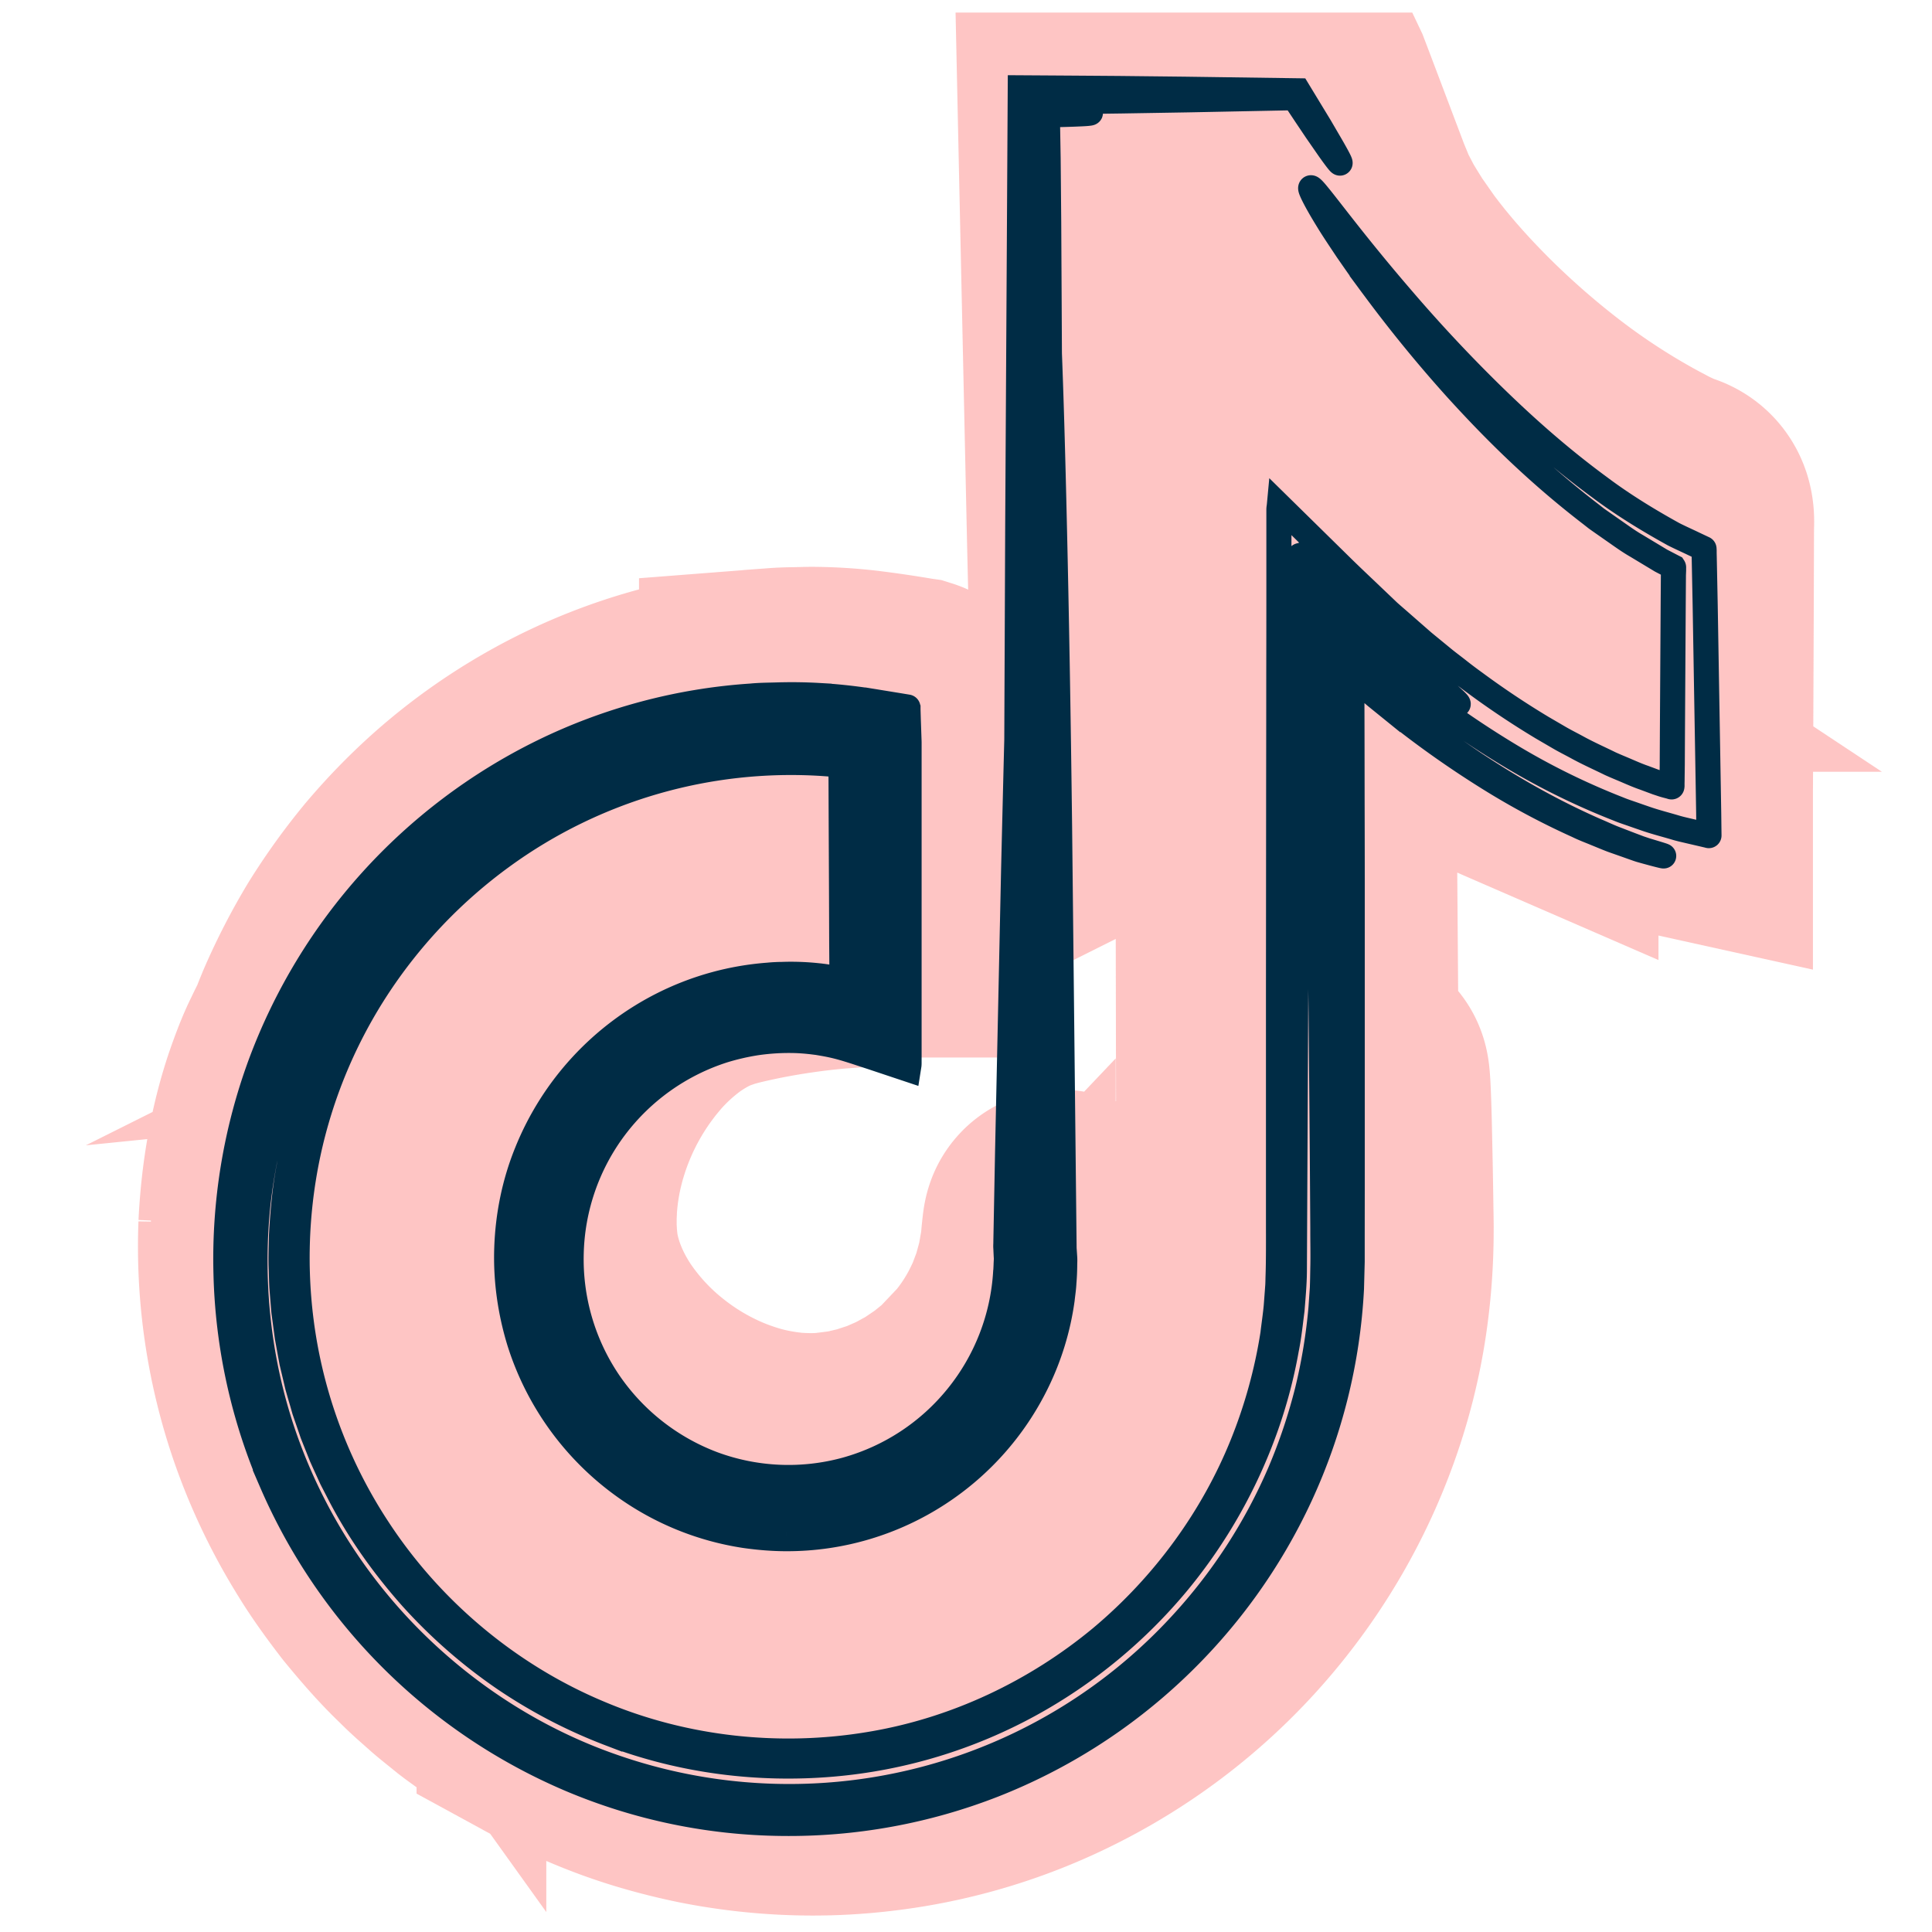
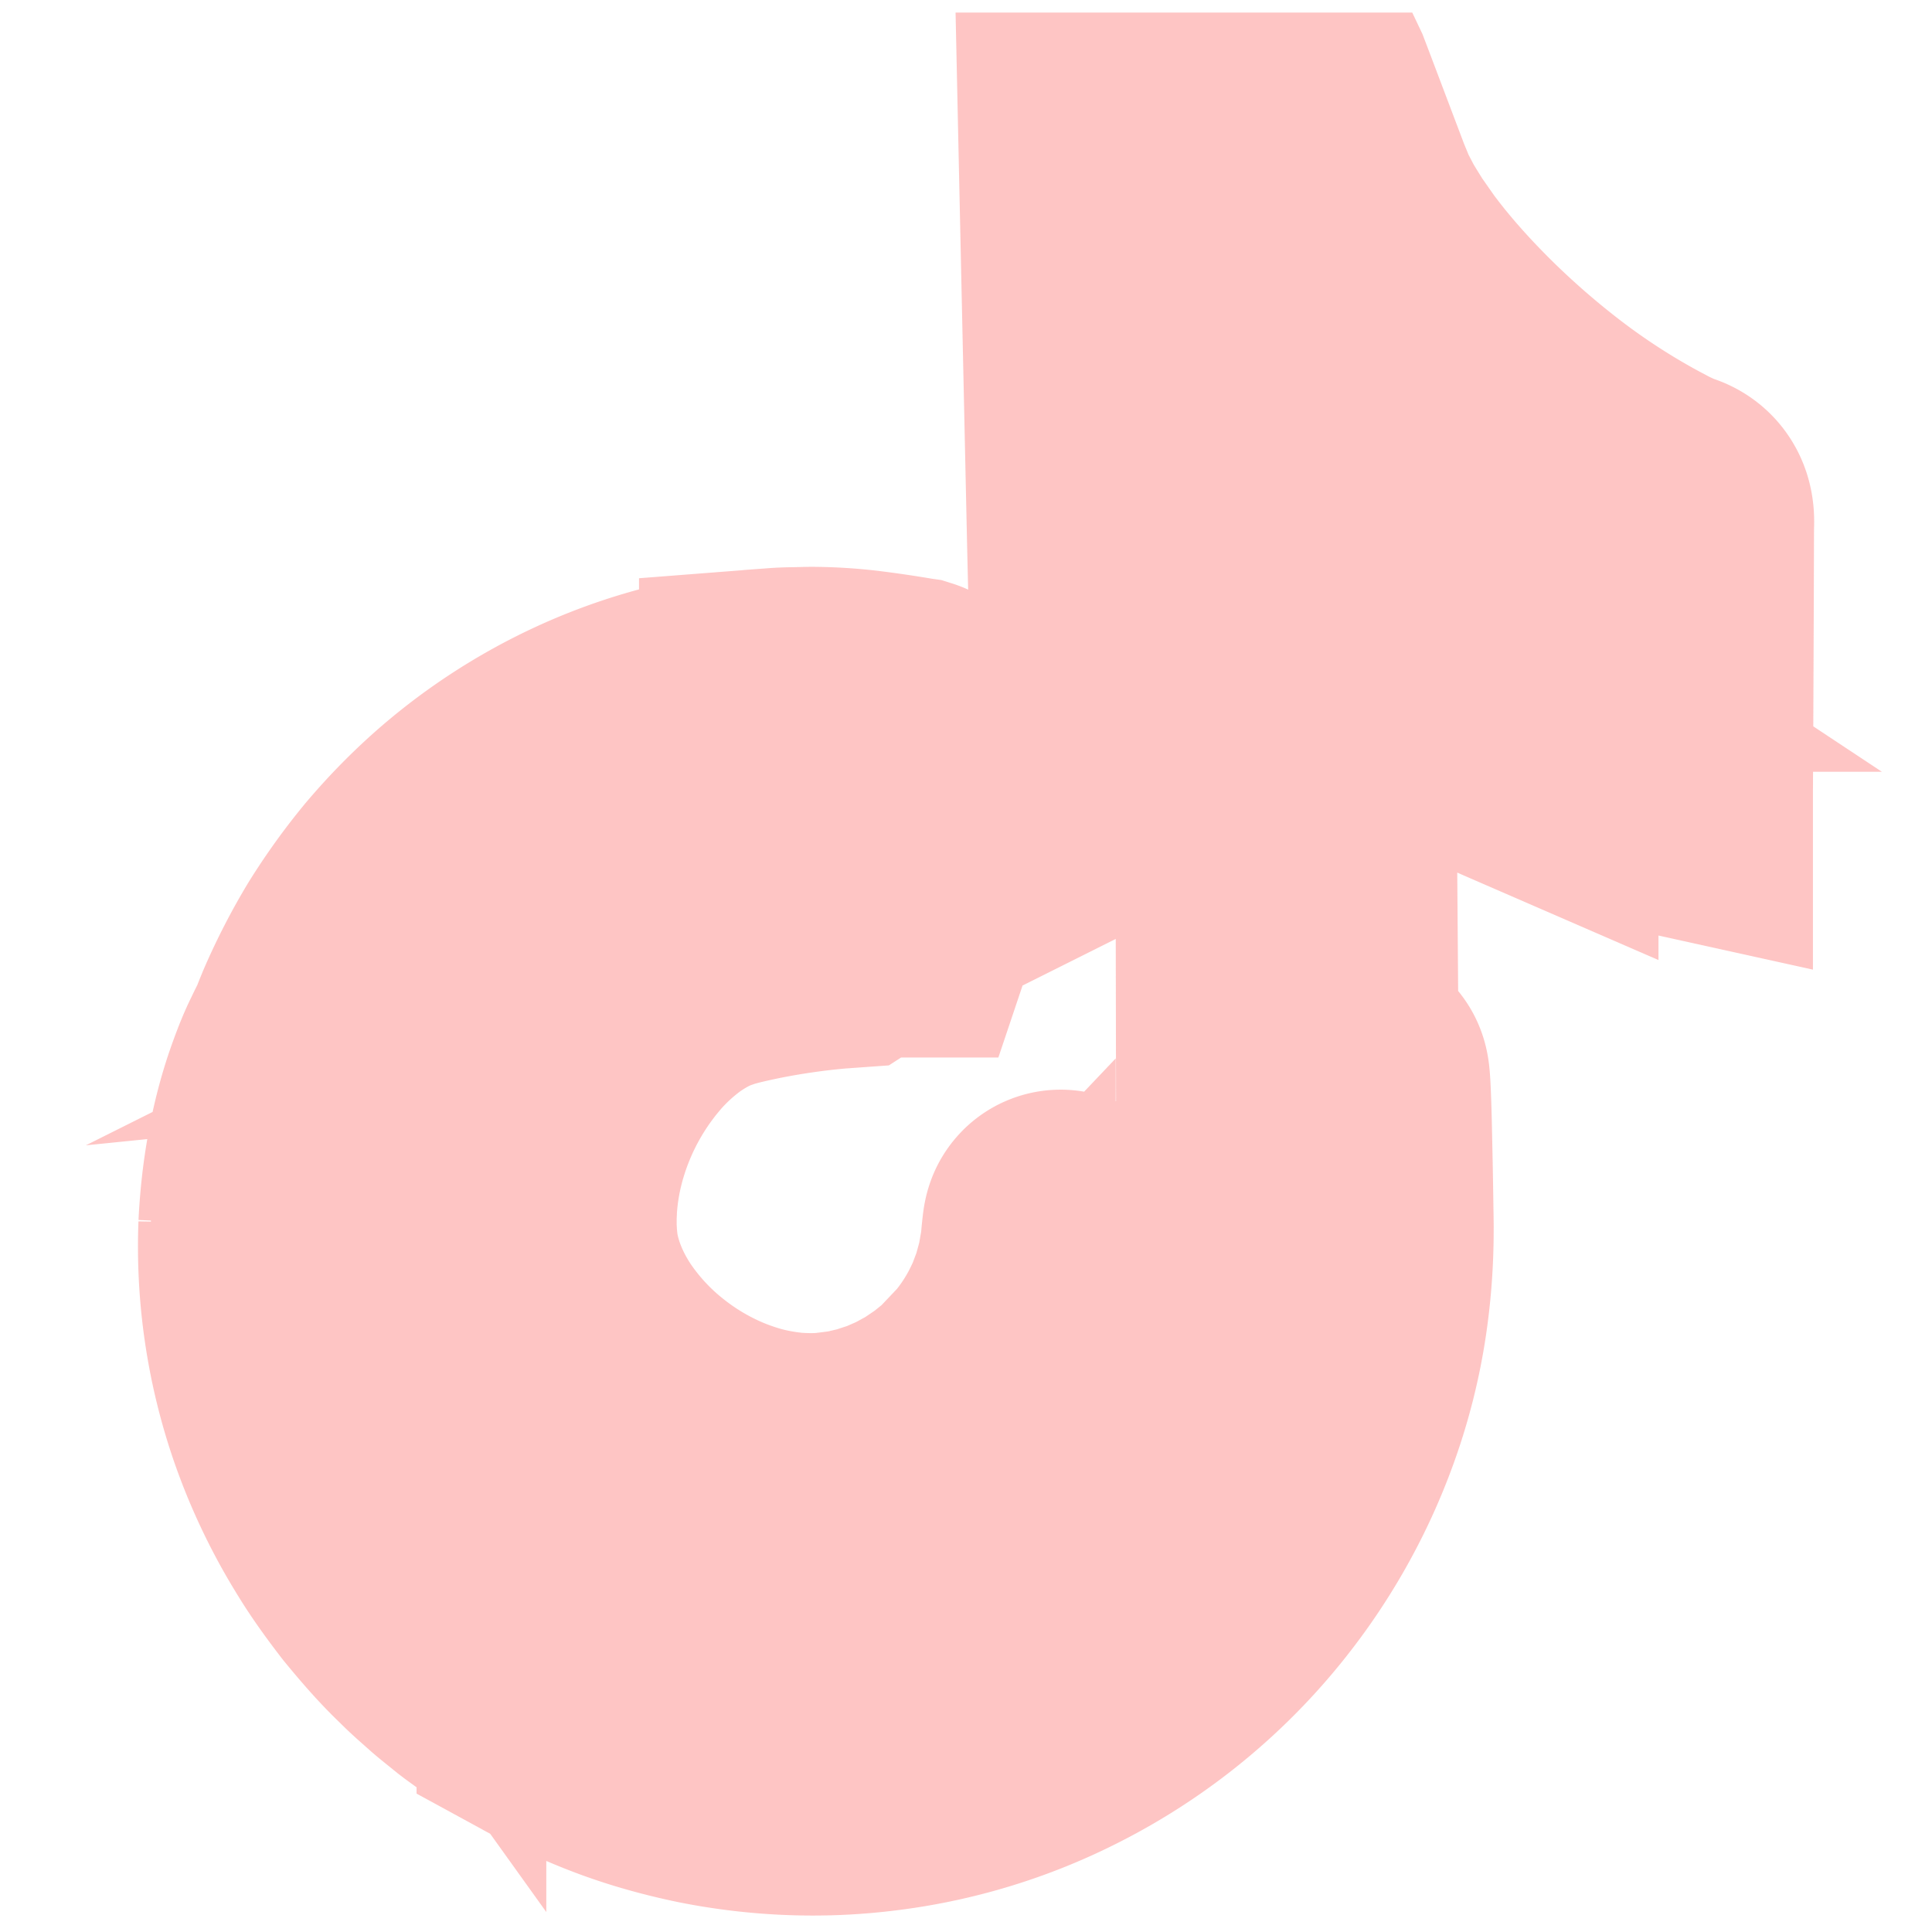
<svg xmlns="http://www.w3.org/2000/svg" width="77" height="77" fill="none">
  <g stroke-miterlimit="10" clip-path="url(#a)">
    <path stroke="#FDB7B5" stroke-opacity=".8" stroke-width="11" d="M30.57 34.742c.159-.025.615-.104 1.357-.201l.611-.073.27-.026c.192-.013.41-.03.652-.012a.7.7 0 0 1 .186.042c.01-.049 0-.128.003-.192q-.001-.206-.005-.429l-.028-2.457-.003-.248v-.126l-.002-.031c-.002-.009.005-.026-.01-.024l-.065-.01a7 7 0 0 0-1.073-.087h-.074q-.08 0-.16.003l-.325.01c-.217.011-.437.004-.658.028-1.768.12-3.657.498-5.524 1.271a17.9 17.9 0 0 0-5.36 3.409 17.95 17.95 0 0 0-5.788 12.787c-.062 2.554.407 5.187 1.484 7.627.535 1.22 1.21 2.39 2.01 3.483a18 18 0 0 0 2.786 2.987 17.4 17.4 0 0 0 3.428 2.3 17 17 0 0 0 3.895 1.447c1.355.324 2.751.49 4.153.493a18 18 0 0 0 4.159-.508 17 17 0 0 0 3.912-1.477c.624-.315 1.214-.689 1.798-1.07a19 19 0 0 0 1.648-1.28 17.94 17.94 0 0 0 4.789-6.643 18 18 0 0 0 1.108-3.888c.068-.328.09-.664.137-.994.042-.332.052-.666.082-.996.014-.334.017-.664.026-.998q0-.553-.002-1.105l-.016-8.633c-.005-2.81-.01-5.545-.013-8.188l-.007-6.068q0-1.61-.004-3.187v-2.344q.053-.234.103-.468 1.015.978 2.012 1.935l1.03.977c.342.322.688.656 1.018.956l.993.917c.167.16.325.282.485.412l.479.385c.648.554 1.24.927 1.839 1.346l.215.148.134.083.266.165c.178.107.35.221.53.321.359.201.706.412 1.066.59l.53.277q.267.129.532.254c.351.175.709.322 1.058.476.347.155.703.28 1.045.42.11.043.117.045.151.057l.093.033.183.064q.342.11.667.194l.162.037.08.02.04.008h.01v-.027q.005-.162.007-.317L64.69 28l.132-5.347.017-.624.01-.263.006-.109q0-.025.002-.048c-.009-.01-.025-.014-.037-.021l-.113-.06c-.053-.032-.067-.044-.033-.034q.026.008.087.033l.071.03.044.017c.007.003.017.005.02.012v.024q.005.21.01.588c-.011.76-.025 1.693-.039 2.812l-.028 1.84q-.005.442-.014.919v.389l-.003.877v.119c-.035-.005-.075-.016-.113-.023l-.233-.05c-.156-.04-.32-.078-.488-.126l-.255-.074c-.087-.026-.18-.06-.274-.09l-.14-.047-.322-.125c-.226-.088-.457-.172-.688-.267a29 29 0 0 1-2.827-1.353c-.238-.135-.481-.266-.722-.408l-.726-.441-.047-.03-.073-.05-.146-.1-.294-.202-.592-.407-.149-.102a2 2 0 0 1-.153-.112l-.31-.247-.63-.5-.315-.253c-.106-.084-.216-.192-.323-.288l-.653-.594c-.434-.389-.886-.816-1.34-1.24-.456-.425-.906-.85-1.359-1.281l-.679-.645-.651-.628-.08.239-.04.119-.01.03v.172l.003.94.007 1.904.014 3.915.033 6.85.038 5.373.082 10.159c-.013 1.5-.19 2.97-.546 4.372a19 19 0 0 1-1.504 3.974 18.7 18.7 0 0 1-5.131 6.14 18.4 18.4 0 0 1-6.648 3.249c-1.153.296-2.31.472-3.448.544-.285.01-.568.033-.852.035q-.423 0-.842-.003l-.831-.045c-.277-.018-.547-.056-.818-.08a18.5 18.5 0 0 1-5.955-1.75 19.1 19.1 0 0 1-4.633-3.168 19.5 19.5 0 0 1-1.779-1.878c-.277-.315-.512-.654-.764-.974l-.343-.496a8 8 0 0 1-.329-.497 20.2 20.2 0 0 1-1.95-3.955 20 20 0 0 1-.946-3.687 23 23 0 0 1-.266-3.192c-.007-1.937.21-3.463.405-4.57.04-.28.097-.529.139-.755l.109-.607q.107-.53.104-.775-.005-.494-.45.164-.111.165-.25.403c-.092.16-.179.346-.28.557-.208.419-.413.95-.63 1.583-.422 1.267-.812 2.984-.915 5.125a20.8 20.8 0 0 0 1.098 7.502 21.2 21.2 0 0 0 2.005 4.241c.43.714.933 1.408 1.47 2.105.559.68 1.147 1.368 1.821 2.008.325.332.684.636 1.039.954.18.156.37.303.555.455l.283.228q.145.111.294.218l.596.434.623.412c.207.142.424.268.642.396.22.126.435.264.662.38a22 22 0 0 0 2.86 1.304c1.006.374 2.065.668 3.16.896 2.192.438 4.54.562 6.935.258a21.3 21.3 0 0 0 7.129-2.195 21.7 21.7 0 0 0 6.283-4.839 21.9 21.9 0 0 0 4.298-7.2 21 21 0 0 0 1.019-4.051A23 23 0 0 0 54.03 49c.003-.13 0-.236-.002-.35q-.001-.167-.005-.33l-.009-.625-.019-1.131-.038-1.78c-.05-1.954-.1-2.257-.15-1.186-.024.534-.05 1.413-.074 2.6l-.037 2.005-.008.571c-.004.194-.014.42-.023.636-.01.22-.012.445-.031.673l-.063.699c-.017.237-.052.479-.086.723-.037.245-.063.494-.112.747q-.073.378-.145.768c-.047.26-.122.52-.183.786a21.5 21.5 0 0 1-1.104 3.302 21.6 21.6 0 0 1-4.493 6.658c-2.045 2.082-4.713 3.876-7.832 5.019a21.5 21.5 0 0 1-4.966 1.134 21.3 21.3 0 0 1-5.321-.128c-.226-.025-.448-.077-.672-.115-.224-.045-.45-.078-.672-.134-.445-.109-.896-.205-1.337-.344a20.5 20.5 0 0 1-2.625-.956 22 22 0 0 1-2.507-1.321 22 22 0 0 1-2.332-1.675 21.15 21.15 0 0 1-6.592-9.598 21.13 21.13 0 0 1-.402-11.965 23 23 0 0 1 .99-2.9c.408-.94.877-1.853 1.405-2.73a23 23 0 0 1 1.792-2.495 22 22 0 0 1 2.138-2.207 20.9 20.9 0 0 1 5.113-3.36 20.4 20.4 0 0 1 5.833-1.707l.752-.093.755-.056a10 10 0 0 1 .754-.03l.377-.01.187-.003c.064-.002.12 0 .205 0q.938.013 1.846.12a42 42 0 0 1 1.792.26l.111.02.056.008c.016.005.005.035.009.05l.007.225.015.448q.016.446.03.893c.01.601.007 1.215.01 1.819l.009 3.272-.358.951-.177.474-.005.015h-.012l-.026-.006-.053-.013c-.038-.003-.072-.01-.112-.01q-.117-.003-.24.005c-.396.031-.823.12-1.275.227-.113.033-.232.038-.333.124l-.158.102-.195.014c-.13.007-.257.02-.385.031l-.346.035a31 31 0 0 0-2.318.34q-.573.108-1.13.236c-.369.086-.737.18-1.062.297-.66.222-1.285.57-1.868.977a10.5 10.5 0 0 0-1.596 1.424 12.9 12.9 0 0 0-2.923 5.532 12 12 0 0 0-.312 1.997c-.01.166-.014.332-.023.498v.495l.026.49c.02.157.031.314.052.47.184 1.252.697 2.438 1.377 3.476a11.8 11.8 0 0 0 2.473 2.68 12.3 12.3 0 0 0 2.98 1.758c.52.209 1.04.384 1.563.513.523.127 1.045.211 1.56.261.514.038 1.02.044 1.512.007.492-.064.976-.107 1.436-.233l.346-.08c.114-.024.224-.07.335-.105.219-.076.441-.14.653-.221l.616-.27.153-.066.144-.08.287-.157c.389-.192.724-.45 1.068-.671.165-.12.318-.252.474-.375.154-.125.31-.244.443-.384a10.3 10.3 0 0 0 2.348-3.215c.133-.25.215-.503.305-.739l.13-.344c.039-.112.063-.226.094-.334q.09-.324.165-.606l.094-.531c.026-.163.064-.308.073-.441l.031-.353q.03-.307.047-.415c.026-.146.037-.021.033.4q-.001.156-.005.371c0 .144-.033.3-.05.48-.025.179-.042.38-.082.596l-.163.7c-.14.5-.33 1.07-.627 1.688-.037.078-.068.16-.11.237l-.132.233-.276.49c-.1.164-.218.322-.333.491-.117.166-.23.342-.372.503l-.422.507c-.153.164-.32.325-.486.493-.085.081-.163.173-.257.249l-.281.237c-.191.157-.379.33-.596.47l-.321.225c-.11.074-.216.157-.335.221l-.72.412-.784.36c-.273.107-.56.199-.846.302a9.85 9.85 0 0 1-3.902.4c-1.407-.139-2.885-.583-4.309-1.344a13 13 0 0 1-2.073-1.383 12.2 12.2 0 0 1-1.86-1.877 10.5 10.5 0 0 1-1.445-2.386c-.189-.44-.352-.9-.465-1.379-.066-.237-.1-.482-.148-.728-.027-.247-.064-.496-.073-.749-.118-2.02.316-4.176 1.292-6.196a13.3 13.3 0 0 1 1.874-2.886c.766-.893 1.681-1.71 2.761-2.316.308-.18.634-.324.962-.46a10 10 0 0 1 1.018-.324 26 26 0 0 1 2.084-.447 31 31 0 0 1 2.106-.3q.525-.055 1.051-.083a7 7 0 0 1 1.049.009q.126.013.25.038c.042.007.081.023.123.033l.06.022c.015.004.048.033.04-.003l-.006-.508-.012-1.016-.052-4.39-.007-.544-.004-.271v-.135c-.007-.04.018-.107-.047-.099q-.539-.087-1.081-.145a17 17 0 0 0-2.175-.09c-2.938.052-5.85.763-8.438 2.08a19.7 19.7 0 0 0-6.628 5.441 19.6 19.6 0 0 0-3.671 7.608 19.9 19.9 0 0 0-.169 8.318c.262 1.361.67 2.69 1.209 3.956a19.74 19.74 0 0 0 7.901 9.086 19.23 19.23 0 0 0 15.24 1.999 19.2 19.2 0 0 0 6.742-3.528 19.4 19.4 0 0 0 4.772-5.7 19.24 19.24 0 0 0 2.388-8.68c.003-.3.014-.593.014-.896l-.007-.918-.028-3.644-.056-7.154-.055-7.005-.028-4.271-.014-2.136-.007-1.067v-.266l-.002-.134v-.067s.018 0 .026-.002l.22.012.557.533.583.538c.386.361.787.712 1.186 1.065.398.362.8.685 1.199 1.027.2.177.399.32.599.473l.599.453c.2.15.396.27.594.408l.592.396c.32.192.636.389.955.574.325.178.643.367.97.534.33.165.652.345.985.495.662.315 1.329.607 2.004.866l.506.194c.038.014.09.036.12.045l.093.033.19.064c.252.086.5.171.746.242l.369.11.37.1.368.096.368.083c.121.026.246.059.363.078l.003-.382.009-.756.1-7.47.008-.672v-.166l.001-.083c-.001-.012.005-.031-.005-.038l-.038-.017-.306-.142c-.201-.097-.406-.183-.597-.292l-.825-.45a34 34 0 0 1-3.348-2.274 37 37 0 0 1-2.942-2.568c-.912-.901-1.776-1.822-2.558-2.799-.78-.98-1.499-1.99-2.093-3.116-.144-.287-.295-.562-.411-.878l-.182-.462-.146-.401-.57-1.569q-.221-.61-.441-1.205l-.167-.452-.083-.223-.01-.028s-.004-.022-.018-.019h-.06l-.12.004-2.38.028-2.905.026-1.623.025q.01.8.022 1.557l.02 2.437.032 4.716.045 7.524c.021 4.14.02 6.487-.01 6.804-.03.316-.087-1.398-.18-5.38-.082-3.8-.213-9.765-.393-18.121q1.115-.03 2.306-.066l3.383-.069 1.499-.036.712-.02h.045l.022-.001.009.019.031.081.063.165.126.332 1.235 3.263c.06.154.11.297.177.462l.202.49c.062.167.146.32.227.473l.243.465c.178.3.362.593.546.89l.602.86c.835 1.128 1.79 2.198 2.827 3.23a35 35 0 0 0 3.387 2.951 29 29 0 0 0 3.964 2.543c.188.095.37.204.565.29l.581.266c.563.073.35.621.391 1.015l-.008 2.614-.021 5.141-.013 2.48v.268l-.036-.008-.288-.063-.573-.124c-.38-.087-.754-.19-1.127-.282q-.559-.161-1.101-.32l-1.07-.356-1.004-.374-.957-.394a30 30 0 0 1-3.336-1.704l-.363-.212c-.121-.071-.218-.137-.326-.204q-.312-.2-.606-.386c-.374-.26-.728-.486-1.032-.72l-.44-.323q-.204-.158-.386-.303l-.342-.268-.29-.244c-.362-.295-.594-.504-.714-.601l-.18-.171-.091-.085c-.02-.03-.017.002-.016.024v.066l.007.517.012 1.024.023 2.002.042 4.2.067 8.757.026 4.223q.005 1.043.013 2.074c.001.688.014 1.36-.009 2.068a20.3 20.3 0 0 1-1.863 7.919A20.45 20.45 0 0 1 40.08 67.834c-2.223.932-4.559 1.395-6.832 1.497a20 20 0 0 1-3.36-.145c-.274-.04-.549-.064-.818-.12l-.808-.15c-.53-.124-1.059-.243-1.571-.406a20 20 0 0 1-5.613-2.682 22 22 0 0 1-2.322-1.86 22 22 0 0 1-1.962-2.106 20.2 20.2 0 0 1-2.824-4.678 19.7 19.7 0 0 1-1.406-4.903 19.6 19.6 0 0 1-.153-4.745 20 20 0 0 1 .863-4.322 19.5 19.5 0 0 1 8.881-10.997q1.314-.737 2.59-1.225c.211-.083.425-.15.633-.225l.31-.107q.158-.049.314-.091l.613-.178.604-.144a17.5 17.5 0 0 1 4.35-.443q.243.008.478.018l.232.008q.057.001.115.007l.087.009q.344.033.65.083a9 9 0 0 1 1.07.233c.077.023.155.042.221.07a67 67 0 0 1-.078.747q-.053.45-.104.791l-.05.324q-.027.252-.047.479l-.047.429-.023.195-.005.045-.005.024-.013.049c-.121.5-.223.63-.296.607l-.013.496q-.003.09-.007.149c.004.017-.01.005-.02 0l-.028-.012-.049-.016c-.118-.03-.13-.034-.137-.043a4 4 0 0 0-.568-.01l-.227.012-.101.007-.13.012c-.618.062-1.03.12-1.313.155l-.598.082z" />
-     <path stroke="#002C45" d="M40.081 50.705a8.7 8.7 0 0 1-1.916 4.945 8.7 8.7 0 0 1-4.44 2.925 8.67 8.67 0 0 1-5.314-.23 8.76 8.76 0 0 1-4.172-3.298 8.73 8.73 0 0 1-1.474-5.095 8.7 8.7 0 0 1 1.739-5.01 8.76 8.76 0 0 1 4.334-3.08 9.4 9.4 0 0 1 1.315-.302 9 9 0 0 1 1.348-.093q.332.002.668.034l.166.017.24.03c.232.038.464.078.7.134.466.11.96.286 1.457.446l1.468.49.027-.171c.007-.061.002-.144.004-.216V29.577l-.03-.863-.013-.432v-.054c-.007-.015.005-.043-.012-.048l-.108-.018-.218-.036-.867-.141a22 22 0 0 0-1.76-.224l-.306-.024-.27-.017a19 19 0 0 0-1.628-.024c-.36.012-.721.01-1.082.046-2.879.19-5.72.95-8.306 2.217a22.62 22.62 0 0 0-11.248 12.444 22.5 22.5 0 0 0-1.375 8.385c.072 2.846.69 5.68 1.824 8.302a22.6 22.6 0 0 0 4.8 7.047 22.6 22.6 0 0 0 7.107 4.782 22.2 22.2 0 0 0 8.417 1.753 22.4 22.4 0 0 0 8.458-1.54 22.5 22.5 0 0 0 7.23-4.6 22.6 22.6 0 0 0 4.978-6.922 22.4 22.4 0 0 0 2.041-8.254l.028-1.067v-1.006l.002-2V35.287s0-1.396-.006-3.569c-.001-1.085-.003-2.366-.007-3.763l-.003-.536-.002-.269v-.137l-.001-.07c0-.02-.007-.063.015-.03q.207.203.431.4l.113.099.19.161.212.18.474.384a39 39 0 0 0 3.996 2.858 30 30 0 0 0 3.575 1.914c.255.126.511.218.743.316.235.095.45.187.654.263l.56.197.27.096c.116.04.22.08.327.108.826.231 1.095.286.68.158l-.441-.134c-.096-.027-.203-.066-.323-.105l-.355-.134-.618-.238c-.237-.089-.495-.213-.79-.337-1.168-.514-2.81-1.325-4.845-2.679a42 42 0 0 1-3.311-2.477l-.44-.363q-.115-.103-.237-.207l-.237-.21-.17-.157q-.344-.32-.724-.709l-.027-.027v.112l-.002.151-.005.313-.009.663-.01 1.194-.01 1.926-.042 8.693c-.014 3.168-.027 6.615-.044 10.358.003.459-.016.961-.03 1.46-.001.25-.034.5-.051.753-.024.252-.033.507-.072.758a23 23 0 0 1-.572 3.065 24 24 0 0 1-1.052 3.064 23.4 23.4 0 0 1-1.559 2.98 21.6 21.6 0 0 1-2.076 2.805 22 22 0 0 1-2.585 2.533 22.3 22.3 0 0 1-6.61 3.773 21.8 21.8 0 0 1-8.042 1.259 21.75 21.75 0 0 1-8.431-1.98 21.9 21.9 0 0 1-7.336-5.482 22.3 22.3 0 0 1-2.75-3.926 21.5 21.5 0 0 1-1.86-4.557 21.7 21.7 0 0 1-.8-4.993 22.4 22.4 0 0 1 .396-5.182c.33-1.73.906-3.436 1.672-5.077.089-.21.199-.408.302-.61.106-.2.204-.406.317-.605.232-.392.447-.798.704-1.179.483-.783 1.047-1.519 1.631-2.246a22.05 22.05 0 0 1 7.083-5.61 21.5 21.5 0 0 1 8.43-2.23c.715-.029 1.431-.05 2.142-.012q.266.013.532.032l.285.023.352.034c.469.049.925.119 1.38.192l.342.056.172.028.043.007s.017 0 .019.005v.023l.001.084.012.682c.012.448 0 .917.004 1.372l-.007 2.013-.014 3.91-.007 2.143q0 .65-.003 1.296 0 .324-.002.644v.401c0 .026.004.06-.014.061l-.074.055a30 30 0 0 0-1.93-.591c-.159-.041-.317-.072-.473-.104l-.233-.04-.117-.016-.1-.014a9 9 0 0 0-.644-.057 9.5 9.5 0 0 0-2.55.222 9.4 9.4 0 0 0-2.364.88 9.6 9.6 0 0 0-4.589 5.497 9.6 9.6 0 0 0-.31 4.633c.064.379.162.75.267 1.116.118.362.242.722.4 1.067a9.64 9.64 0 0 0 4.512 4.724 9.61 9.61 0 0 0 8.131.18 9.72 9.72 0 0 0 5.182-5.524 9.5 9.5 0 0 0 .571-2.686c.018-.15.014-.3.02-.45.011-.153-.002-.294-.01-.437l-.013-.253v-.238l.005-.463.007-.921.014-1.811.108-13.074c.135-15.782.238-25.05.34-28.737.659.017 1.133.032 1.442.049s.451.03.446.046c-.007.013-.161.029-.451.04-.29.014-.716.026-1.264.038l.03 1.736.023 2.548c.01 1.908.023 4.229.036 6.935.02 5.416.028 12.383 0 20.7l-.019 6.488-.012 3.428-.006 1.758q0 .444-.004.89 0 .225-.002.449v.112q0 .048.004.097l.014.23c.079 2.47-.809 5.031-2.538 7.015a10.4 10.4 0 0 1-3.133 2.452 10.25 10.25 0 0 1-3.948 1.094 10.35 10.35 0 0 1-4.165-.563 10.2 10.2 0 0 1-3.655-2.244 10.3 10.3 0 0 1-2.46-3.606 10.4 10.4 0 0 1-.74-4.381 10.26 10.26 0 0 1 1.217-4.367 10.3 10.3 0 0 1 5.137-4.624 10.4 10.4 0 0 1 2.309-.638q.298-.042.599-.073c.2-.012.401-.036.604-.036a9 9 0 0 1 1.212.034 10.2 10.2 0 0 1 2.359.511l.09.03.044.016v-.046l.002-.183v-.369q.005-.37.006-.74l.01-1.499.021-3.027.02-3.06.011-1.57v-.399l.004-.2v-.1c-.024-.012-.064-.014-.095-.02a20.4 20.4 0 0 0-3.188-.298c-.264 0-.53.008-.795.012-1.06.03-2.127.127-3.18.328a21 21 0 0 0-6.117 2.12 21.6 21.6 0 0 0-4.333 3.058c-.318.302-.646.596-.943.917-.151.158-.306.313-.451.474l-.431.493a9 9 0 0 0-.418.502l-.405.51-.38.527c-.126.175-.253.35-.367.533-.949 1.443-1.74 2.977-2.302 4.577a21.7 21.7 0 0 0-1.13 4.906c-.34 3.316.08 6.65 1.206 9.67a21.36 21.36 0 0 0 5.143 7.884c2.227 2.164 4.878 3.81 7.691 4.802a21.3 21.3 0 0 0 8.601 1.18 21.2 21.2 0 0 0 14.156-6.807 21.4 21.4 0 0 0 3.944-6.08 22 22 0 0 0 1.093-3.264 22 22 0 0 0 .536-3.267l.056-.805c.01-.267.013-.534.018-.799.013-.532-.002-1.043 0-1.556l-.02-3.007-.049-5.62-.113-9.59-.064-3.905-.032-1.746-.018-.84-.008-.41-.004-.204c0-.031-.005-.077 0-.094l.066.06a52 52 0 0 0 2.247 2.013c.345.299.675.55.978.798.155.126.296.231.43.331l.382.286c.972.71 1.523 1.04 1.593 1.023.035-.009-.051-.1-.257-.286-.203-.19-.53-.467-.972-.85q-.33-.287-.746-.655l-1.13-1.03c-.438-.426-.925-.876-1.452-1.406l-.826-.82-.88-.89-.044.013c-.01-.007-.005.027-.007.042v.056l-.003.23-.005.47-.012.984-.023 2.139-.04 4.12-.07 9.037-.056 11.443c-.004.51-.053 1.023-.093 1.543-.067.516-.12 1.043-.226 1.566a19.4 19.4 0 0 1-.843 3.166 20.5 20.5 0 0 1-3.454 6.09 20.4 20.4 0 0 1-5.884 4.88 19.9 19.9 0 0 1-7.933 2.402c-2.882.244-5.943-.107-8.855-1.222a20.5 20.5 0 0 1-4.206-2.19 20.7 20.7 0 0 1-3.689-3.229c-1.104-1.245-2.1-2.63-2.887-4.159l-.296-.574-.27-.59-.133-.295-.12-.302q-.122-.303-.242-.608-.105-.31-.213-.62l-.107-.311-.09-.316q-.094-.316-.184-.636l-.153-.647-.077-.324-.06-.328-.12-.66-.09-.665-.045-.335c-.013-.112-.019-.224-.029-.336l-.055-.676c-.012-.226-.015-.454-.022-.682-.024-.455.002-.91.007-1.369.051-.914.129-1.838.305-2.754l.06-.344c.021-.116.05-.228.076-.342l.154-.686c.133-.45.24-.91.4-1.358a20.46 20.46 0 0 1 6.6-9.542c.2-.156.391-.323.6-.469l.62-.448c.428-.28.852-.571 1.301-.824a19.4 19.4 0 0 1 2.8-1.364 20 20 0 0 1 3.025-.931 21 21 0 0 1 3.185-.45l1-.036c.332-.009.665 0 .995.014q.248.009.496.027l.22.015.18.015q.362.033.724.083l.18.028.092.013c.008.022.003.058.005.085l.003.357.007.717.012 1.964.024 3.895.012 1.767.005.718.004.36v.18l.002.047c0 .015.005.035-.016.023l-.084-.029a8 8 0 0 0-1.303-.307l-.227-.029c-.101-.014-.204-.022-.307-.032a10.7 10.7 0 0 0-2.44.08 10.56 10.56 0 0 0-4.406 1.74 10.7 10.7 0 0 0-3.123 3.363 10.5 10.5 0 0 0-1.387 4.221c-.153 1.461.002 2.93.436 4.293a10.5 10.5 0 0 0 2.058 3.665 10.5 10.5 0 0 0 3.236 2.514c1.214.606 2.532.961 3.848 1.058a10.3 10.3 0 0 0 3.847-.435 10.3 10.3 0 0 0 3.311-1.748 10.32 10.32 0 0 0 3.932-7.622c.005-.282.022-.563-.009-.845a4 4 0 0 1-.019-.407l-.003-.413-.062-9.415a4616 4616 0 0 0-.174-20.683L41.24 4.069l3.439-.046 2.649-.044 4.257-.085.488.734.388.578.518.747q.415.584.43.545c.011-.025-.107-.253-.35-.674l-.454-.778-.867-1.427-4.493-.063-2.64-.029q-1.845-.014-3.942-.027c-.027 4.702-.06 10.563-.101 17.425-.027 6.506-.06 13.96-.096 22.212l-.024 6.334v.235l.014.233c.003.11.022.205.013.333l-.01.365-.03.365q-.069.73-.252 1.447a9.11 9.11 0 0 1-6.051 6.366c-1 .31-2.065.449-3.137.398a9.1 9.1 0 0 1-3.127-.731c-1.994-.856-3.683-2.494-4.61-4.524-.94-2.018-1.09-4.439-.369-6.615a9.1 9.1 0 0 1 4.414-5.193 8.9 8.9 0 0 1 3.402-.98c.15-.012.299-.026.448-.026.15-.003.3-.01.449-.005q.222.004.446.022l.223.02.112.012.121.016q.406.053.814.149c.275.068.555.153.84.243.568.178 1.15.369 1.701.556.079-.104.046-.386.053-.604V29.81l-.017-.692-.01-.345-.005-.173v-.087l-.004-.042q0-.011-.002-.02l-.022-.004-1.392-.22a18 18 0 0 0-.706-.094l-.357-.038-.335-.028a20 20 0 0 0-.947-.053 22.1 22.1 0 0 0-8.409 1.403A22.23 22.23 0 0 0 11.372 40.96a22 22 0 0 0-1.97 8.408c-.1 2.893.372 5.813 1.402 8.526a22 22 0 0 0 4.589 7.327 22 22 0 0 0 7.035 5 21.7 21.7 0 0 0 8.37 1.882c2.863.07 5.72-.431 8.348-1.45a21.8 21.8 0 0 0 7.032-4.424 21.8 21.8 0 0 0 4.786-6.542 21.7 21.7 0 0 0 2.027-7.623c.017-.325.053-.649.055-.974l.014-.97-.019-1.878-.038-3.717-.077-7.266-.08-7.021-.042-3.194-.02-1.375-.01-.694-.006-.35-.003-.175v-.089c.013.01.037.036.056.053.5.48 1.011.96 1.549 1.427l.403.352.431.36q.22.183.44.363l.5.396a38 38 0 0 0 4.09 2.834 28.4 28.4 0 0 0 4.276 2.1c.18.076.364.134.546.198q.279.098.553.192c.381.131.768.228 1.144.34.187.058.377.099.564.143l.56.13.14.033.068.015s.03.017.026-.003v-.036l-.004-.29-.007-.573-.14-8.278-.037-1.852-.005-.216v-.107l-.003-.052c-.002-.009.003-.02-.005-.024l-.026-.012-.4-.189c-.264-.127-.524-.242-.781-.372-1.063-.587-2.057-1.202-2.95-1.873-1.8-1.322-3.3-2.703-4.592-3.983a60 60 0 0 1-3.263-3.513c-1.794-2.08-2.876-3.557-3.367-4.15-.242-.299-.338-.37-.276-.2.063.17.28.59.686 1.245.201.331.459.712.758 1.162.309.442.657.953 1.078 1.51a54 54 0 0 0 3.282 4.013c1.392 1.53 3.099 3.263 5.351 4.994l.21.165q.11.079.221.156l.45.315c.304.21.604.433.94.625l.97.584.442.23.055.028c.008.012.001.03.003.043v.088l-.007.175-.008 1.09-.031 5.125-.007 1.367-.007.532q0 .094-.003.188v.094c-.006.029.01.078-.037.052-.126-.035-.257-.064-.382-.108l-.19-.063-.502-.187c-.228-.078-.452-.175-.677-.272-.224-.097-.453-.188-.68-.292-.448-.22-.907-.423-1.354-.671-.225-.122-.455-.236-.678-.367l-.676-.394a34 34 0 0 1-2.689-1.796q-.337-.242-.666-.503c-.22-.173-.446-.338-.664-.521l-.661-.542-.041-.034-.052-.044-.13-.114-.263-.23-.525-.46-.265-.23-.132-.116c-.045-.04-.098-.092-.146-.138l-.597-.569c-.4-.382-.8-.756-1.209-1.16l-2.434-2.392c-.005.054-.016.093-.017.16v3.112q0 1.68-.004 3.39-.001 2.174-.005 4.434l-.007 8.38v9.014c0 .773.007 1.585-.019 2.299q-.002.138-.008.277l-.02.277-.042.555c-.033.37-.091.74-.134 1.113a20 20 0 0 1-1.215 4.402c-1.161 2.878-3.084 5.572-5.637 7.71-2.558 2.12-5.752 3.684-9.263 4.253-3.499.576-7.29.215-10.762-1.26-3.472-1.457-6.611-4.01-8.792-7.343a19.6 19.6 0 0 1-2.913-7.308 19.9 19.9 0 0 1 .12-7.597 19.6 19.6 0 0 1 2.84-6.769 20 20 0 0 1 4.918-5.126 19.56 19.56 0 0 1 12.742-3.697l.238.017.148.013q.147.015.294.038l.036.005s.032-.004.027.014v.07l.004.145.003.29q.006 1.634.014 3.237.008 1.65.013 3.265l.007 1.023.004.294v.148l.003.074v.019h-.014l-.034-.012a4 4 0 0 0-.721-.158l-.239-.027a10 10 0 0 0-1.39-.046 6 6 0 0 0-.55.029 11.2 11.2 0 0 0-4.154 1.142 11.34 11.34 0 0 0-5.463 5.92c-.5 1.23-.755 2.533-.798 3.814-.045 1.28.14 2.55.506 3.742a11.24 11.24 0 0 0 4.206 5.78 11.1 11.1 0 0 0 4.77 1.934c.558.08 1.116.126 1.67.126a11.05 11.05 0 0 0 6.07-1.806 11.1 11.1 0 0 0 3.894-4.403 10.9 10.9 0 0 0 1.018-3.323c.024-.226.06-.45.07-.674a9 9 0 0 0 .031-.671c0-.114.009-.218 0-.338l-.024-.355-.18-16.798c-.058-4.75-.129-8.664-.203-11.841-.286-12.71-.597-13.65-.882-9.255-.288 4.396-.537 14.127-.745 22.759l-.242 11.319-.067 3.533q0 .082-.004.16-.001.066.004.13l.005.12.009.19c.012.109-.004.245-.005.335l-.01.217-.006.075z" />
  </g>
  <defs>
    <clipPath id="a">
      <path fill="#fff" d="M.5.5h76v76H.5z" />
    </clipPath>
  </defs>
</svg>